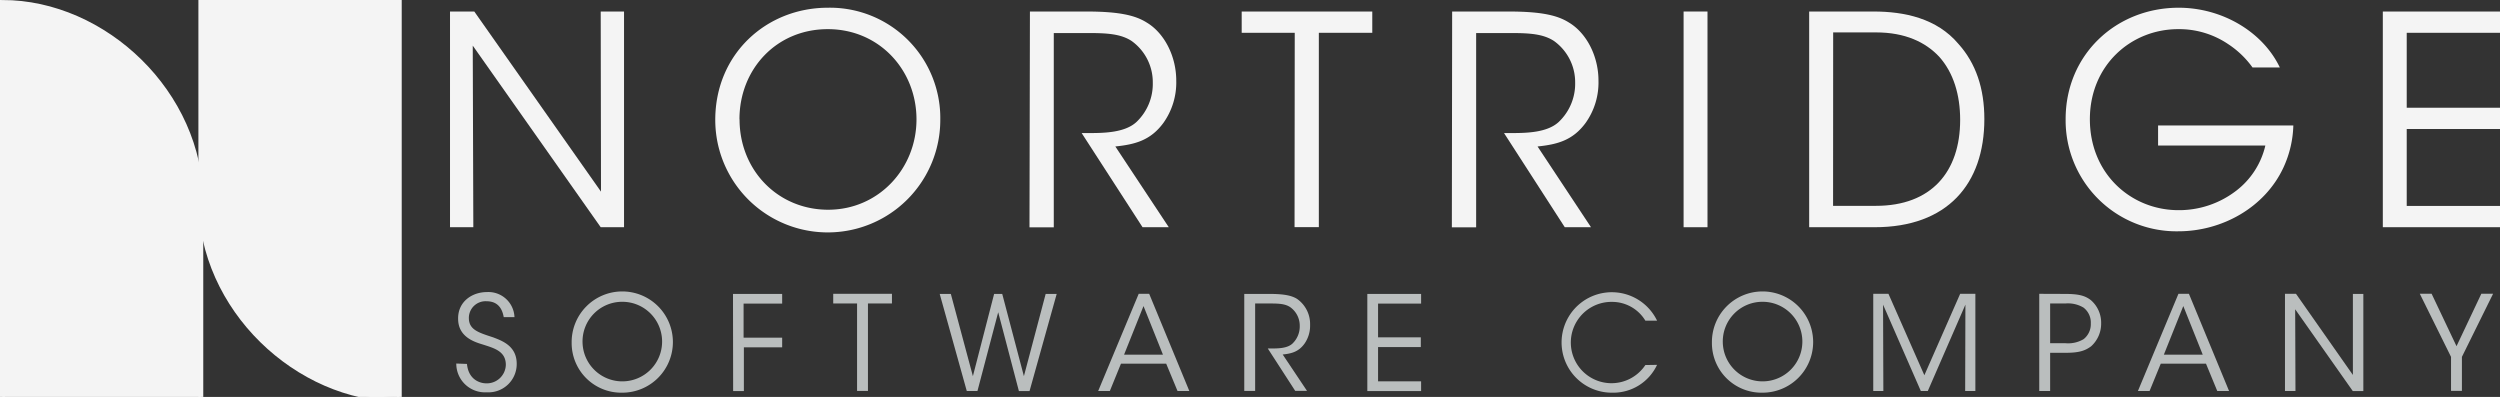
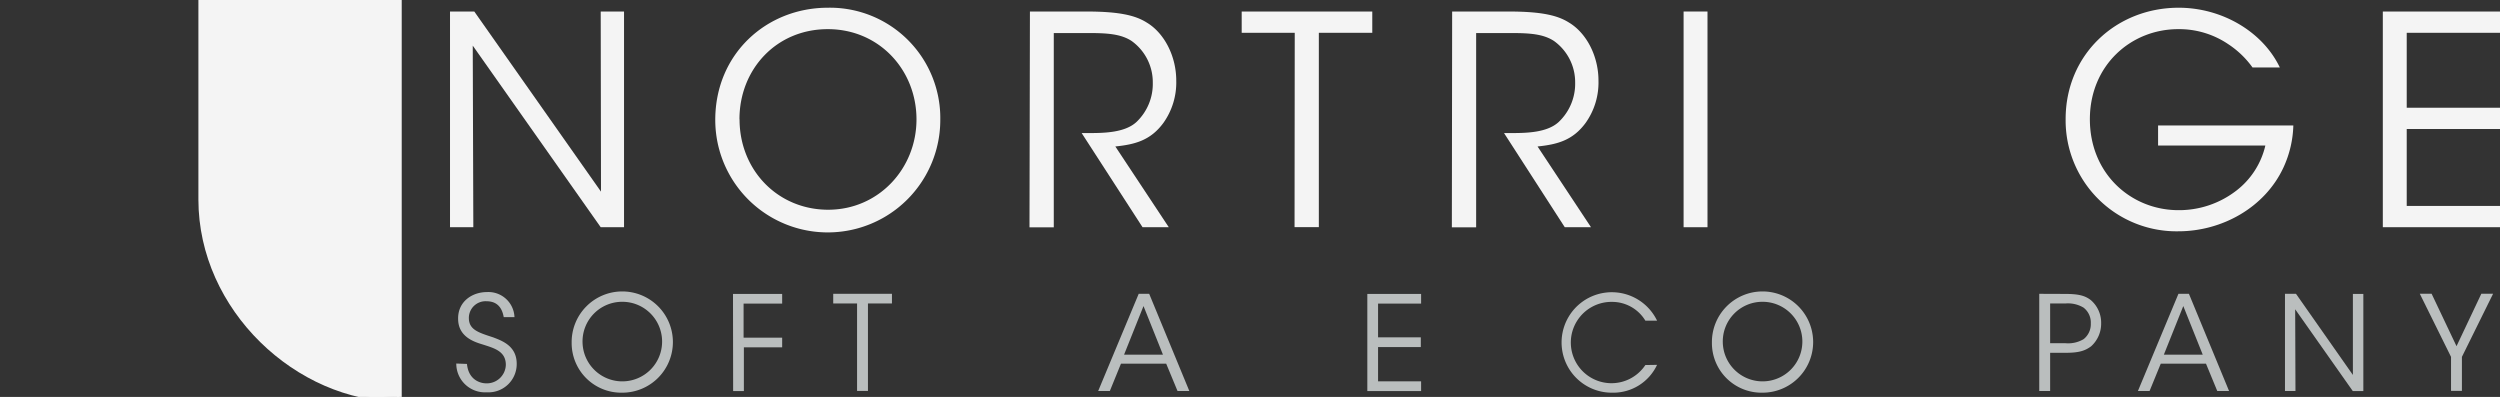
<svg xmlns="http://www.w3.org/2000/svg" version="1.1" id="Layer_1" x="0px" y="0px" viewBox="0 0 514.6 81.7" style="enable-background:new 0 0 514.6 81.7;" xml:space="preserve">
  <rect x="0" y="0" width="514.6" height="81.7" fill="#333333" stroke="none" />
  <defs>
    <style>
      .cls-1 {
        fill: #f4f4f4;
        stroke: #f4f4f4;
        stroke-miterlimit: 10;
      }

      .cls-2 {
        fill: #f4f4f4;
      }

      .cls-3 {
        fill: #babebe;
      }
    </style>
  </defs>
  <g id="Layer_2" data-name="Layer 2">
    <g id="Layer_2-2" data-name="Layer 2">
      <g>
-         <path class="cls-1" d="M.5,82.19V.5C21.43.5,41.34,19.15,41.34,41.6V82.19Z" />
        <path class="cls-1" d="M82.19.5V82.19c-20.93,0-40.85-18.65-40.85-41.1V.5Z" />
      </g>
      <g>
        <path class="cls-2" d="M123.71,39.45l-.06-37.08h4.8v44.4h-4.8L97.31,9.39l.12,37.38h-4.8V2.37h5Z" />
        <path class="cls-2" d="M147.23,24.69c0-13.68,10.62-23.1,23.16-23.1a22.72,22.72,0,0,1,23.16,23,23.16,23.16,0,0,1-46.32.18Zm5-.12c0,10.44,7.86,18.6,18.24,18.6s18.18-8.46,18.18-18.6S181,6,170.39,6s-18.18,8.28-18.18,18.54Z" />
        <path class="cls-2" d="M212,2.37h11.58c7,0,10.2.84,12.48,2.28,3.6,2.16,6.06,6.9,6.06,11.94a14.31,14.31,0,0,1-2.64,8.7c-2.64,3.6-5.82,4.44-9.9,4.86l11,16.62h-5.4L222.65,27.39h1.44c3.12,0,7.44-.06,9.84-2.28A10.83,10.83,0,0,0,237.29,17a10.44,10.44,0,0,0-4.38-8.58c-2.22-1.44-5-1.62-9-1.62h-7v40h-5Z" />
        <path class="cls-2" d="M266.51,6.75H255.59V2.37h26.88V6.75h-11v40h-5Z" />
        <path class="cls-2" d="M298.91,2.37h11.58c7,0,10.2.84,12.48,2.28,3.6,2.16,6.06,6.9,6.06,11.94a14.31,14.31,0,0,1-2.64,8.7c-2.64,3.6-5.82,4.44-9.9,4.86l11,16.62h-5.4L309.59,27.39H311c3.12,0,7.44-.06,9.84-2.28A10.83,10.83,0,0,0,324.23,17a10.44,10.44,0,0,0-4.38-8.58c-2.22-1.44-5-1.62-9-1.62h-7v40h-5Z" />
        <path class="cls-2" d="M346.55,2.37h4.92v44.4h-4.92Z" />
-         <path class="cls-2" d="M372.4,2.37h13.26c6.3,0,13,1.38,17.46,6.66,3.6,4,5.34,9.18,5.34,15.48,0,13.38-7.62,22.26-22.56,22.26H372.4Zm4.92,40h8.82c11.4,0,17.34-7,17.34-17.7,0-5.16-1.38-9.72-4.32-13-2.82-3-7-5-13-5h-8.82Z" />
        <path class="cls-2" d="M463.66,13.89a18.92,18.92,0,0,0-5-4.8A18,18,0,0,0,448.36,6c-9.72,0-18.18,7.44-18.18,18.54,0,11.28,8.53,18.72,18.24,18.72a19.26,19.26,0,0,0,11.88-4,16.36,16.36,0,0,0,6-9.3H444.22V25.83h27.84a22,22,0,0,1-2,8.58c-3.84,8.34-12.72,13.2-21.66,13.2a22.83,22.83,0,0,1-23.21-23.1c0-13.32,10.43-22.92,23.27-22.92,9,0,17.34,5,20.82,12.3Z" />
        <path class="cls-2" d="M490.48,2.37h24.6V6.75H495.4V22.17H515v4.38H495.4V42.39h19.68v4.38h-24.6Z" />
      </g>
      <g>
        <path class="cls-3" d="M96.12,74.91c.32,3.32,2.75,4,4,4a3.92,3.92,0,0,0,4-3.81c0-2.81-2.4-3.43-4.72-4.18-1.62-.49-5.1-1.51-5.1-5.29-.06-3.54,2.88-5.51,5.93-5.51a5.37,5.37,0,0,1,5.67,5.16h-2.21c-.24-1.3-.89-3.27-3.54-3.27a3.44,3.44,0,0,0-3.64,3.43c0,2.43,1.94,3,5,4,1.88.72,4.85,1.78,4.85,5.45a5.82,5.82,0,0,1-6.18,5.86,5.91,5.91,0,0,1-6.26-5.92Z" />
        <path class="cls-3" d="M117.67,70.54a10.42,10.42,0,1,1,10.42,10.29,10.21,10.21,0,0,1-10.42-10.29Zm2.24-.05a8.19,8.19,0,1,0,8.18-8.37,8.16,8.16,0,0,0-8.18,8.37Z" />
        <path class="cls-3" d="M150.88,60.5H161v2h-7.94v7H161v2h-7.88v9h-2.21Z" />
        <path class="cls-3" d="M176.42,62.47h-4.91v-2H183.6v2h-4.94v18h-2.24Z" />
-         <path class="cls-3" d="M193.43,60.5h2.29l4.54,16.93,4.37-16.93h1.67l4.46,16.93,4.48-16.93h2.27l-5.59,20h-2.19l-4.26-16.23L201.2,80.48H199Z" />
        <path class="cls-3" d="M228.45,80.48h-2.4l8.34-20h2.16l8.26,20h-2.43l-2.33-5.62h-9.31ZM235.38,63l-4,10h8Z" />
-         <path class="cls-3" d="M256.12,60.5h5.21c3.13,0,4.59.38,5.62,1a6.31,6.31,0,0,1,2.72,5.37,6.44,6.44,0,0,1-1.18,3.91c-1.19,1.62-2.62,2-4.46,2.19l5,7.48h-2.43l-5.64-8.72h.65c1.4,0,3.34,0,4.42-1a4.88,4.88,0,0,0,1.51-3.67,4.67,4.67,0,0,0-2-3.86c-1-.65-2.24-.73-4.05-.73h-3.13v18h-2.24Z" />
        <path class="cls-3" d="M281.45,60.5h11.07v2h-8.86v6.94h8.8v2h-8.8V78.5h8.86v2H281.45Z" />
        <path class="cls-3" d="M341.09,75.1a9.94,9.94,0,0,1-9.18,5.73A10.34,10.34,0,1,1,341.09,66h-2.41a8,8,0,0,0-6.8-3.86,8.37,8.37,0,1,0,6.8,13Z" />
        <path class="cls-3" d="M352.38,70.54A10.42,10.42,0,1,1,362.8,80.83a10.21,10.21,0,0,1-10.42-10.29Zm2.24-.05a8.19,8.19,0,1,0,8.18-8.37,8.16,8.16,0,0,0-8.18,8.37Z" />
-         <path class="cls-3" d="M385.59,80.48v-20h3.13l7.39,16.76,7.37-16.76h3.13v20h-2.1l.05-17.77-7.74,17.77h-1.44l-7.77-17.77.06,17.77Z" />
        <path class="cls-3" d="M425,60.5c2.8,0,4.13.32,5.37,1.27a6.12,6.12,0,0,1,2.13,4.75,6.26,6.26,0,0,1-2.05,4.75c-1.32,1-2.67,1.35-5.26,1.35H422v7.86h-2.24v-20Zm-3,10.15h3.19a6.22,6.22,0,0,0,3.7-.84,3.91,3.91,0,0,0,1.48-3.24,3.86,3.86,0,0,0-1.51-3.26,6.23,6.23,0,0,0-3.72-.84H422Z" />
        <path class="cls-3" d="M442.47,80.48h-2.4l8.34-20h2.16l8.26,20H456.4l-2.32-5.62h-9.31ZM449.41,63l-4,10h8Z" />
        <path class="cls-3" d="M484.32,77.18l0-16.68h2.15v20H484.3L472.44,63.66l.06,16.82h-2.16v-20h2.27Z" />
        <path class="cls-3" d="M504.52,73.46l-6.43-13h2.43l5.13,10.8,5.11-10.8h2.42l-6.42,13v7h-2.24Z" />
      </g>
    </g>
  </g>
</svg>